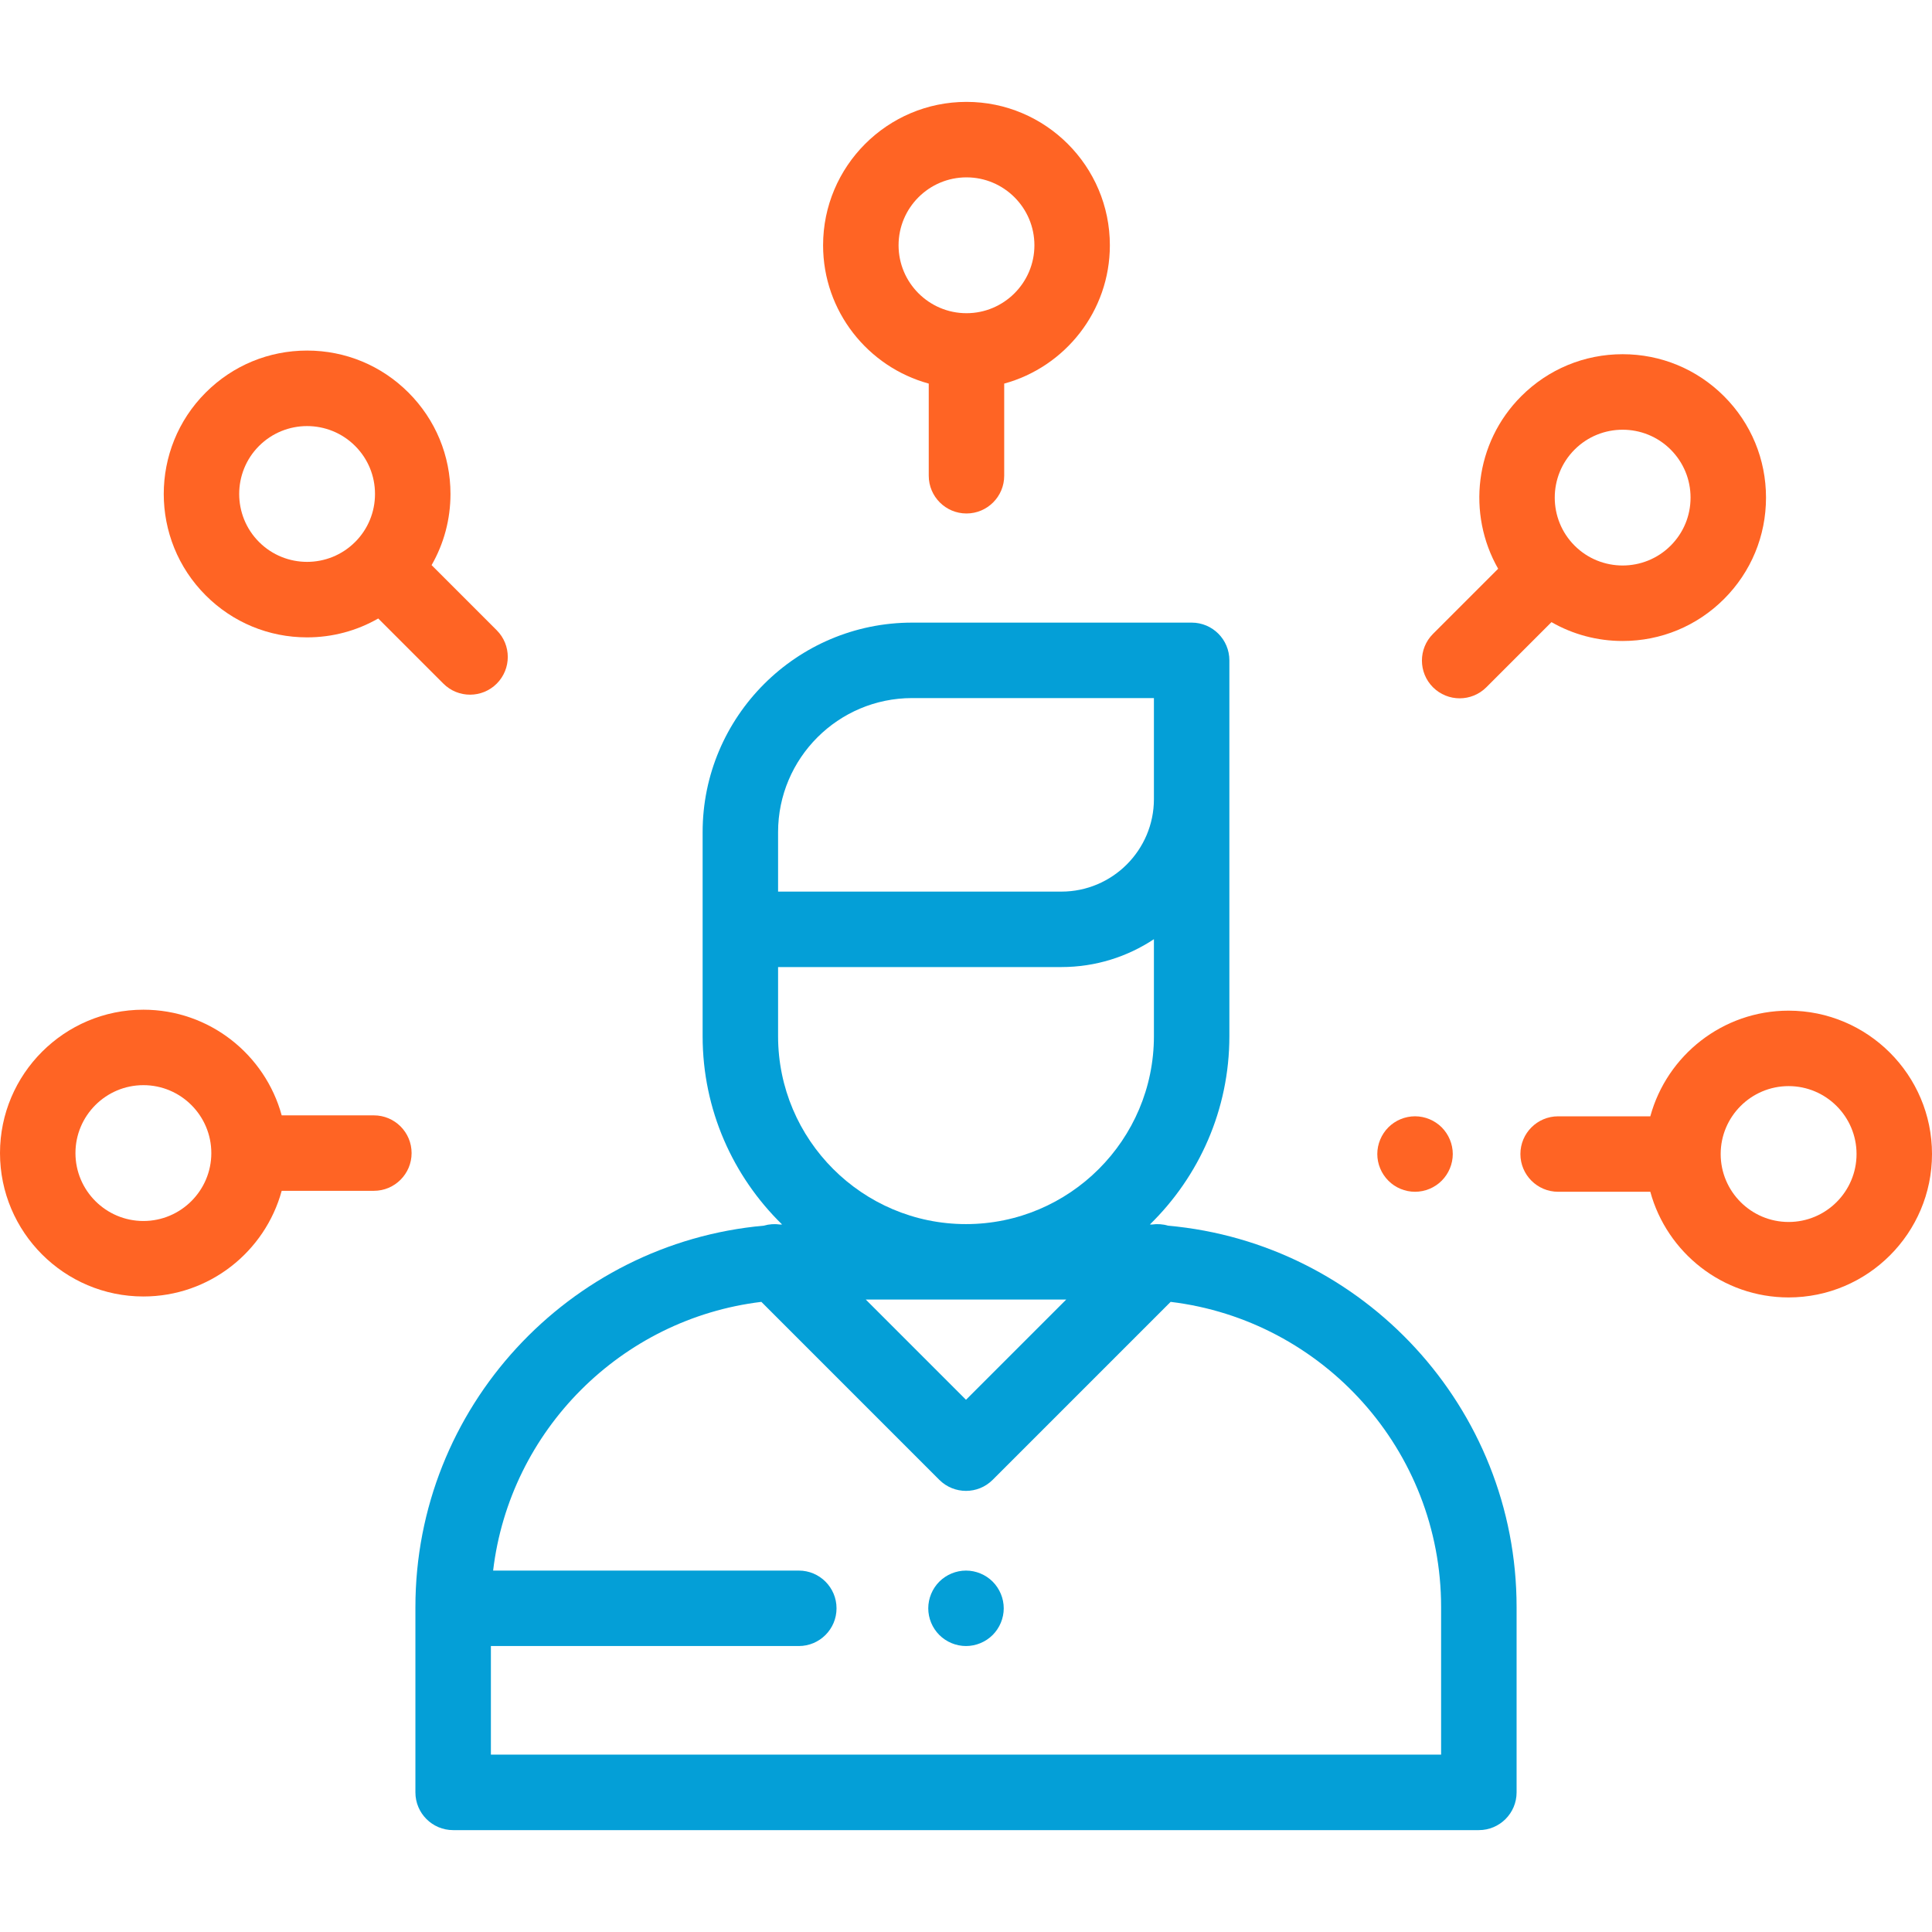
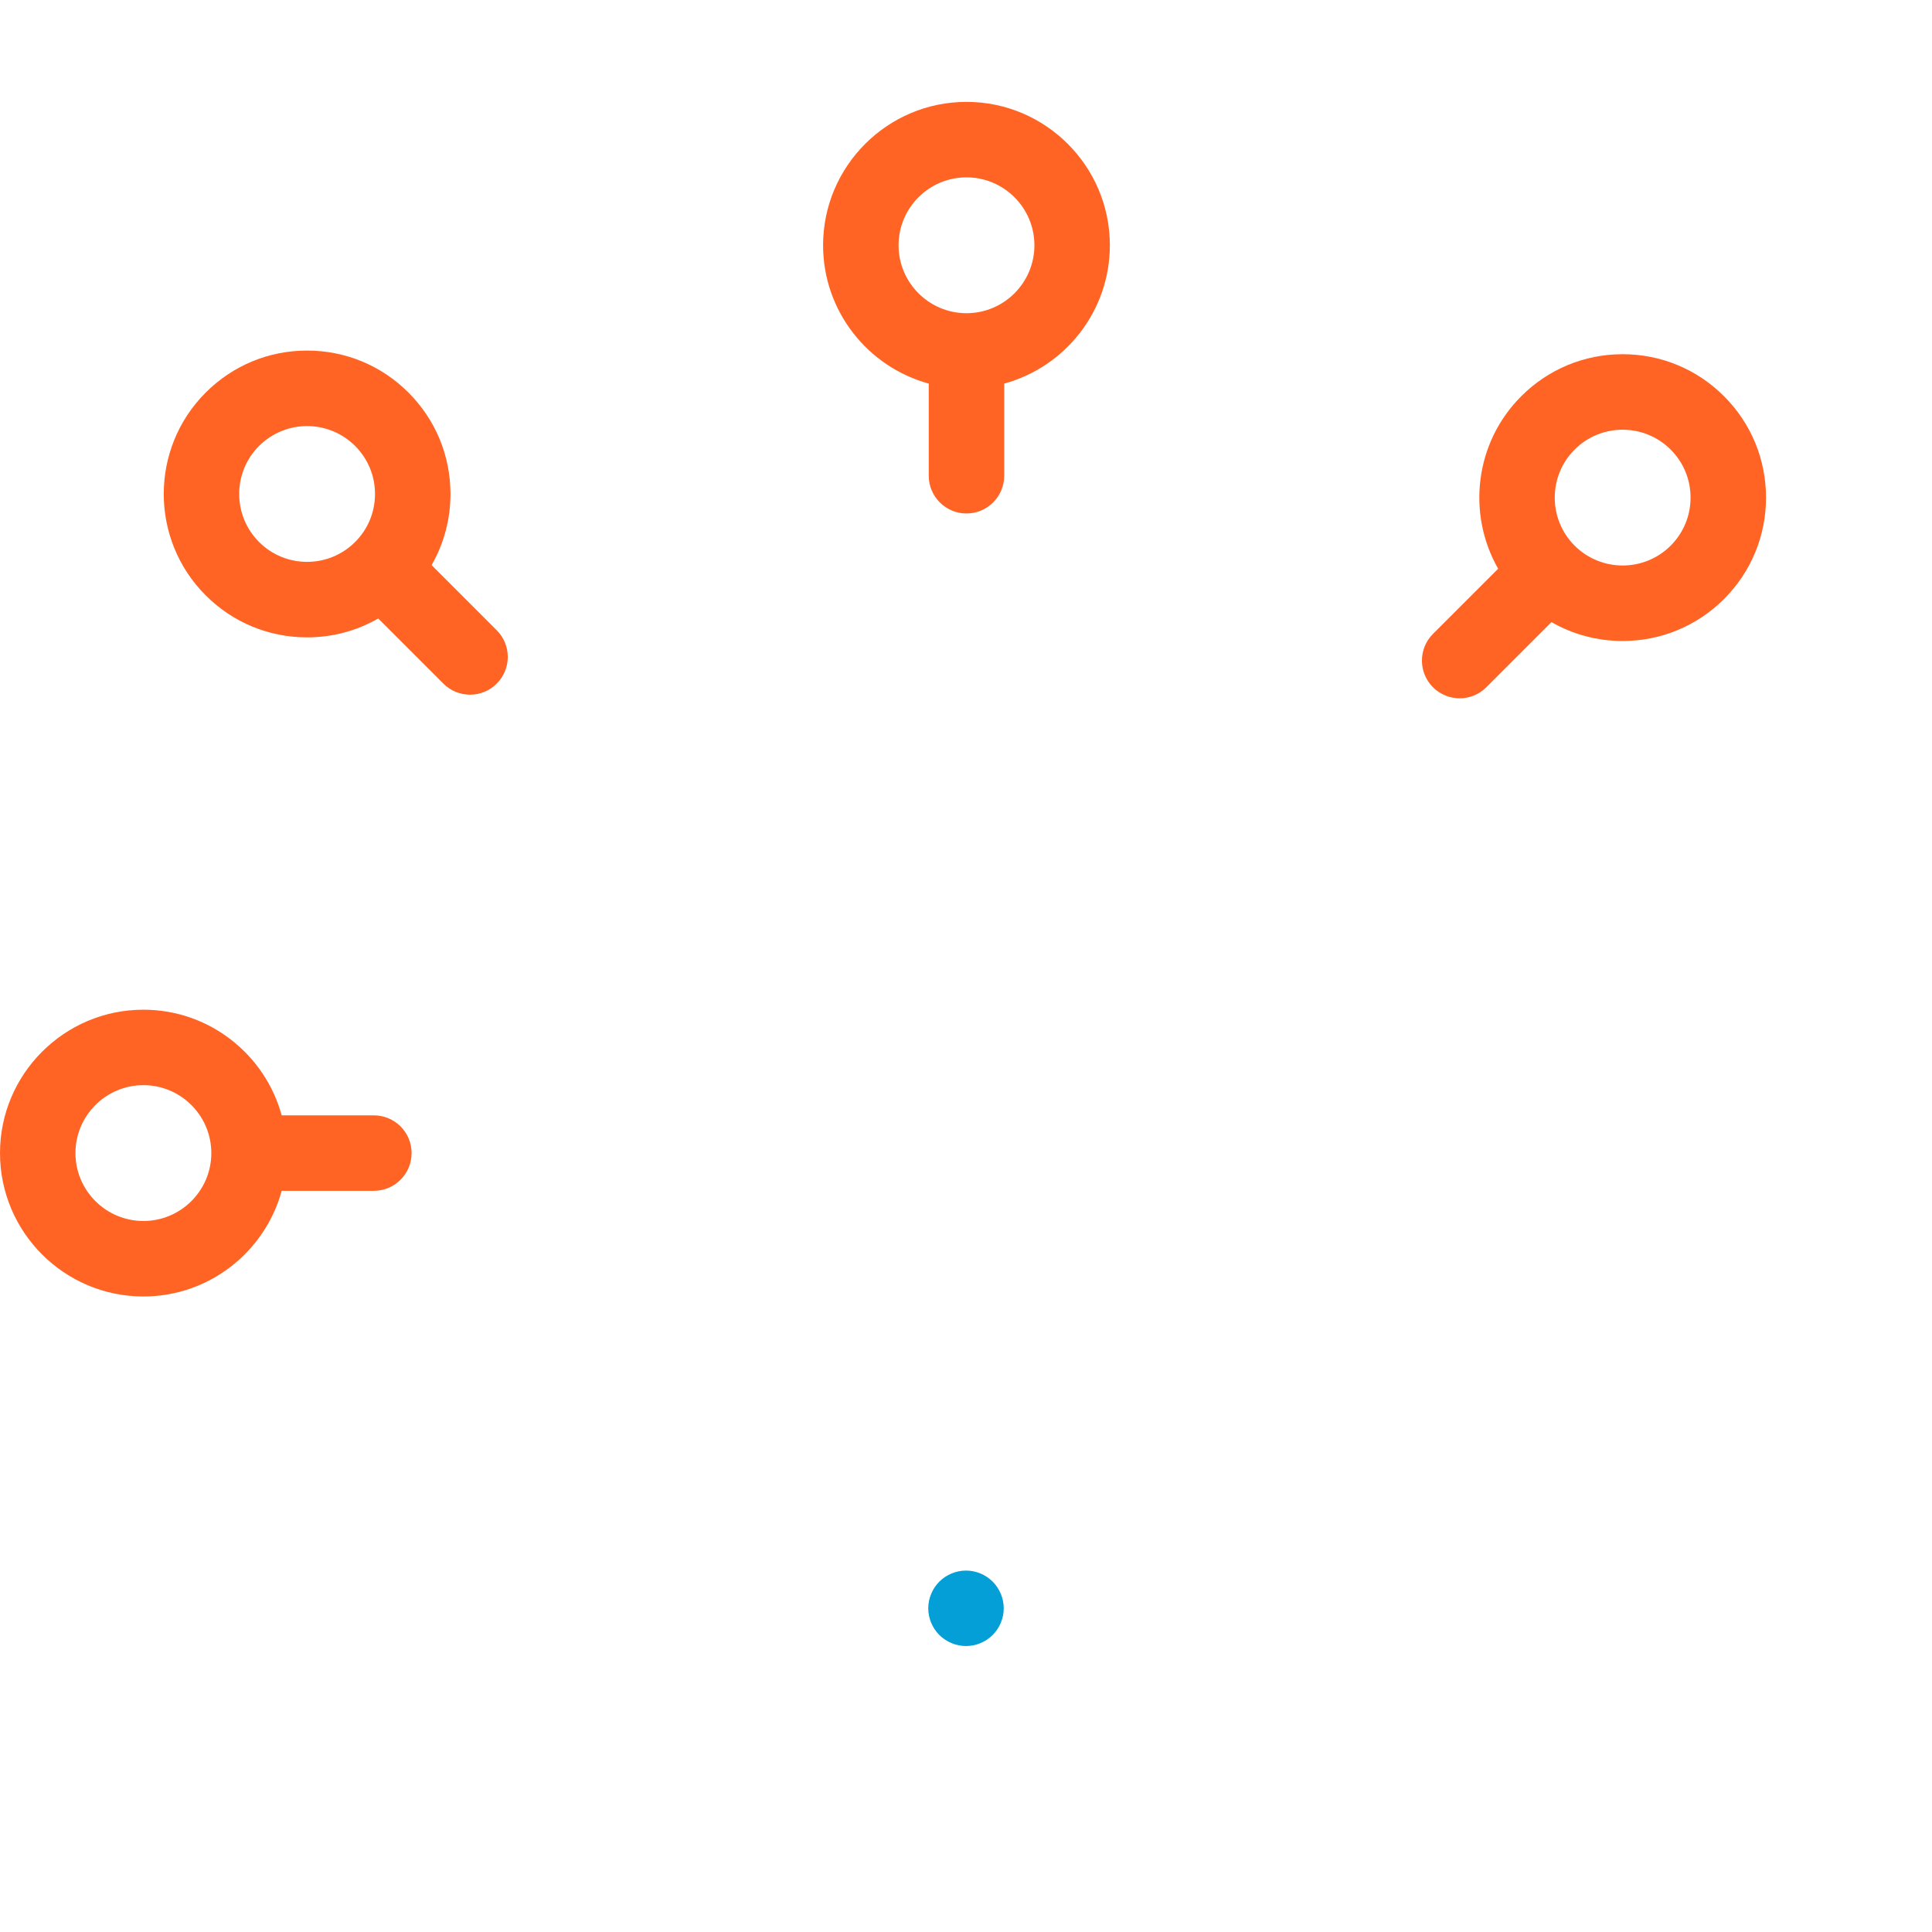
<svg xmlns="http://www.w3.org/2000/svg" width="71" height="71" viewBox="0 0 71 71" fill="none">
  <g clip-path="url(#clip0)">
-     <path d="M42.927 45.043C42.733 44.985 42.529 44.972 42.329 45.001C42.306 45 42.282 44.999 42.259 44.998C44.059 43.24 45.179 40.788 45.179 38.079V24.268C45.179 23.502 44.559 22.881 43.793 22.881H33.521C29.275 22.881 25.821 26.335 25.821 30.581V38.079C25.821 40.788 26.941 43.24 28.741 44.998C28.718 44.999 28.695 45 28.671 45.001C28.472 44.972 28.267 44.985 28.073 45.042C20.904 45.686 15.266 51.726 15.266 59.06V65.869C15.266 66.635 15.887 67.256 16.653 67.256H54.347C55.113 67.256 55.734 66.635 55.734 65.869V59.06C55.734 51.727 50.096 45.686 42.927 45.043ZM28.594 32.523V30.581C28.594 27.864 30.804 25.654 33.52 25.654H42.406V29.365C42.406 31.24 40.88 32.766 39.005 32.766H28.594V32.523ZM28.594 38.079V35.539H39.005C40.261 35.539 41.43 35.161 42.406 34.515V38.079C42.406 41.887 39.308 44.985 35.5 44.985C31.692 44.985 28.594 41.887 28.594 38.079ZM39.183 47.758L35.5 51.441L31.817 47.758H39.183ZM52.96 64.482H18.04V60.491H29.356C30.121 60.491 30.742 59.87 30.742 59.105C30.742 58.339 30.121 57.718 29.356 57.718H18.122C18.735 52.564 22.828 48.465 27.98 47.843L34.519 54.383C34.79 54.654 35.145 54.789 35.5 54.789C35.855 54.789 36.21 54.654 36.48 54.383L43.02 47.843C48.612 48.518 52.96 53.289 52.96 59.06V64.482Z" fill="#049FD7" />
    <path d="M36.48 58.124C36.222 57.866 35.865 57.718 35.5 57.718C35.135 57.718 34.778 57.866 34.52 58.124C34.262 58.382 34.113 58.74 34.113 59.105C34.113 59.469 34.261 59.827 34.52 60.085C34.778 60.343 35.135 60.491 35.5 60.491C35.865 60.491 36.222 60.343 36.48 60.085C36.738 59.827 36.887 59.469 36.887 59.105C36.887 58.74 36.738 58.382 36.48 58.124Z" fill="#049FD7" />
    <path d="M35.518 3.744C32.612 3.744 30.248 6.108 30.248 9.014C30.248 11.439 31.896 13.486 34.131 14.097V17.483C34.131 18.249 34.752 18.87 35.518 18.87C36.283 18.87 36.904 18.249 36.904 17.483V14.097C39.139 13.486 40.787 11.439 40.787 9.014C40.787 6.108 38.423 3.744 35.518 3.744ZM35.518 11.51C34.141 11.51 33.022 10.39 33.022 9.014C33.022 7.637 34.141 6.518 35.518 6.518C36.894 6.518 38.014 7.637 38.014 9.014C38.014 10.39 36.894 11.51 35.518 11.51Z" fill="#FF6424" />
    <path d="M63.357 14.561C62.361 13.566 61.038 13.017 59.631 13.017C58.223 13.017 56.9 13.566 55.905 14.561C54.19 16.276 53.907 18.889 55.056 20.901L52.661 23.296C52.12 23.837 52.12 24.715 52.661 25.257C52.932 25.527 53.287 25.663 53.642 25.663C53.997 25.663 54.351 25.527 54.622 25.257L57.016 22.863C57.804 23.315 58.698 23.556 59.631 23.556C61.038 23.556 62.361 23.008 63.357 22.013C64.352 21.018 64.9 19.695 64.9 18.287C64.9 16.88 64.352 15.556 63.357 14.561ZM61.396 20.052C60.423 21.025 58.839 21.025 57.866 20.052C56.893 19.079 56.893 17.495 57.866 16.522C58.352 16.035 58.992 15.792 59.631 15.792C60.27 15.792 60.909 16.035 61.396 16.522C61.867 16.994 62.127 17.62 62.127 18.287C62.127 18.954 61.867 19.581 61.396 20.052Z" fill="#FF6424" />
-     <path d="M65.731 37.141C63.305 37.141 61.258 38.789 60.648 41.024H57.261C56.495 41.024 55.874 41.645 55.874 42.41C55.874 43.176 56.495 43.797 57.261 43.797H60.648C61.258 46.032 63.305 47.68 65.731 47.68C68.636 47.68 71 45.316 71 42.41C71 39.505 68.636 37.141 65.731 37.141ZM65.731 44.907C64.354 44.907 63.234 43.787 63.234 42.41C63.234 41.034 64.354 39.914 65.731 39.914C67.107 39.914 68.227 41.034 68.227 42.41C68.227 43.787 67.107 44.907 65.731 44.907Z" fill="#FF6424" />
-     <path d="M52.982 41.429C52.724 41.172 52.367 41.023 52.002 41.023C51.637 41.023 51.279 41.171 51.022 41.429C50.764 41.688 50.615 42.045 50.615 42.41C50.615 42.776 50.764 43.132 51.022 43.39C51.279 43.65 51.637 43.797 52.002 43.797C52.367 43.797 52.724 43.65 52.982 43.39C53.24 43.132 53.389 42.775 53.389 42.41C53.389 42.045 53.24 41.689 52.982 41.429Z" fill="#FF6424" />
    <path d="M13.739 40.989H10.352C9.742 38.754 7.695 37.106 5.27 37.106C2.364 37.106 0 39.47 0 42.375C0 45.281 2.364 47.645 5.27 47.645C7.695 47.645 9.742 45.997 10.352 43.762H13.739C14.505 43.762 15.126 43.141 15.126 42.375C15.126 41.609 14.505 40.989 13.739 40.989ZM5.27 44.871C3.893 44.871 2.773 43.752 2.773 42.375C2.773 40.999 3.893 39.879 5.27 39.879C6.646 39.879 7.766 40.999 7.766 42.375C7.766 43.752 6.646 44.871 5.27 44.871Z" fill="#FF6424" />
    <path d="M18.255 23.162L15.861 20.768C16.313 19.98 16.555 19.086 16.555 18.153C16.555 16.746 16.006 15.422 15.011 14.427C14.016 13.432 12.693 12.883 11.285 12.883C9.877 12.883 8.554 13.432 7.559 14.427C5.504 16.482 5.504 19.825 7.559 21.879C8.554 22.875 9.877 23.423 11.285 23.423C12.218 23.423 13.112 23.181 13.9 22.729L16.294 25.123C16.564 25.394 16.919 25.529 17.274 25.529C17.629 25.529 17.984 25.394 18.255 25.123C18.796 24.581 18.796 23.703 18.255 23.162ZM13.051 19.918C13.051 19.918 13.05 19.918 13.05 19.918C12.077 20.892 10.493 20.892 9.52 19.918C8.547 18.945 8.547 17.361 9.52 16.388C10.007 15.902 10.646 15.658 11.285 15.658C11.924 15.658 12.564 15.902 13.05 16.388C13.522 16.86 13.781 17.486 13.781 18.153C13.781 18.82 13.522 19.446 13.051 19.918Z" fill="#FF6424" />
  </g>
  <defs>
    <clipPath id="clip0">
      <rect width="71" height="71" fill="white" />
    </clipPath>
  </defs>
</svg>